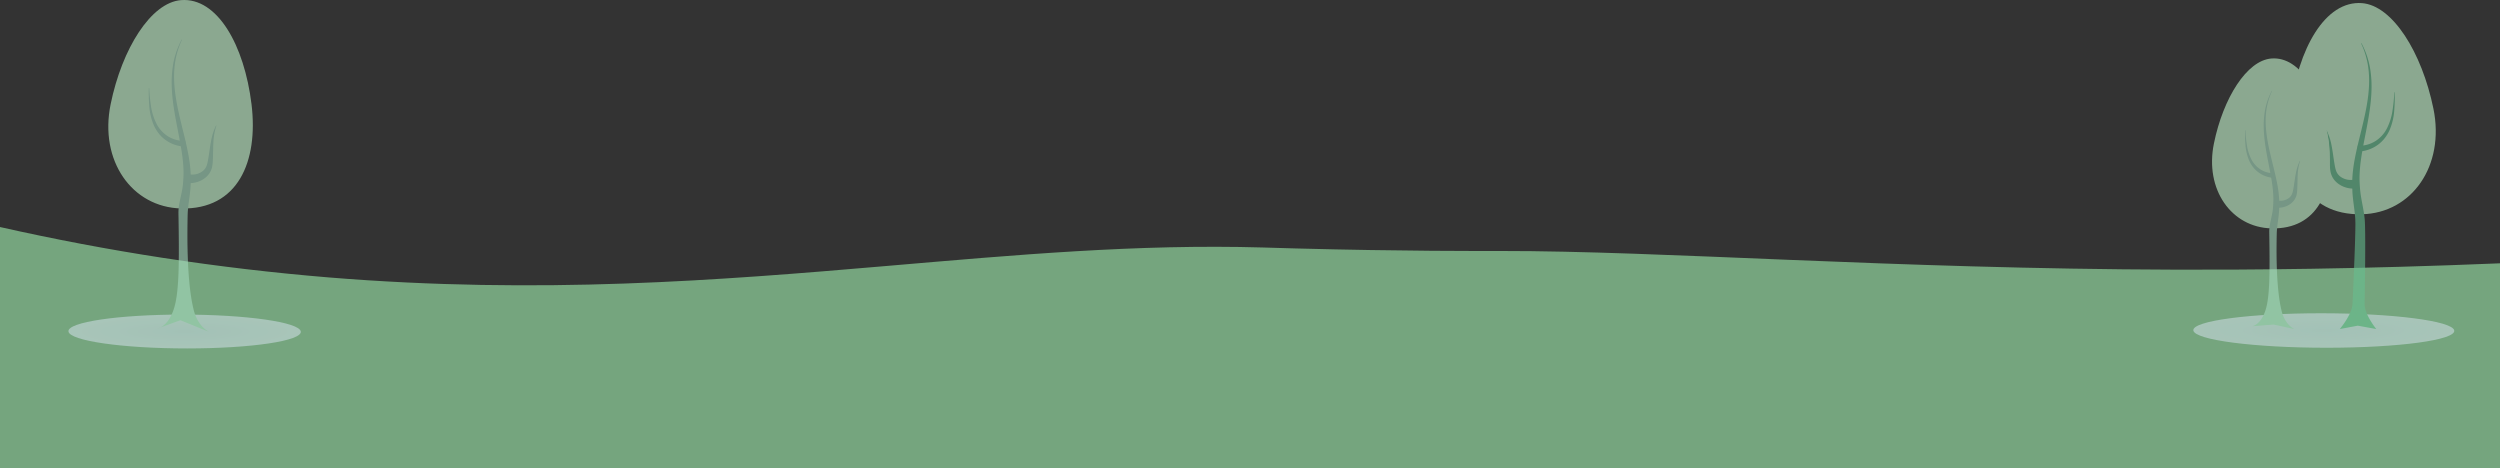
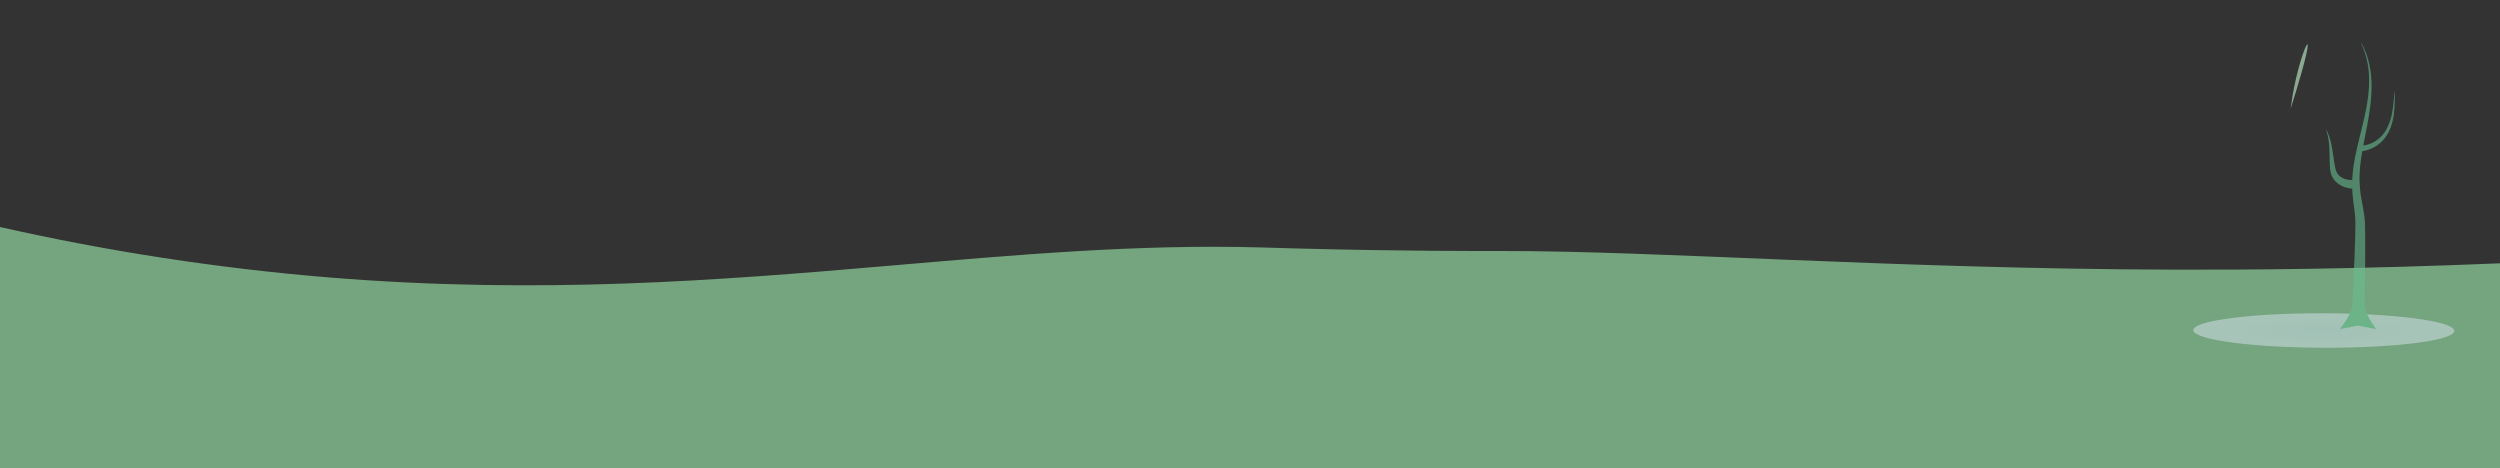
<svg xmlns="http://www.w3.org/2000/svg" xmlns:xlink="http://www.w3.org/1999/xlink" width="1921.59" height="360.081" viewBox="0 0 1921.59 360.081">
  <rect x="0" y="0" width="1921.59" height="360.081" fill="#333333" stroke="none" />
  <defs>
    <clipPath id="clip-path">
      <path id="Path_19779" data-name="Path 19779" d="M0,0V185.58H1921.59V27.891c-107.612,4.482-194.026,5.052-248.942,4.889-220.8-.658-393.993-14.465-519.56-14.359-13.79.014-74.673.233-156.965-1.951-13.631-.361-23.416-.672-25.47-.735C874.435,12.938,780.319,21.472,680.766,30,552.453,41,415.108,51.993,252.579,38.733A1832.977,1832.977,0,0,1,0,0Z" fill="#a1f2b0" />
    </clipPath>
    <clipPath id="clip-path-2">
      <rect id="Rectangle_1793" data-name="Rectangle 1793" width="200.6" height="264.974" fill="none" />
    </clipPath>
    <clipPath id="clip-path-4">
      <rect id="Rectangle_1789" data-name="Rectangle 1789" width="200.6" height="26.503" fill="none" />
    </clipPath>
    <clipPath id="clip-path-5">
      <path id="Path_19787" data-name="Path 19787" d="M200.563,461.346c1.489,7.343-42.462,13.331-98.176,13.331S.836,468.688.011,461.346c-.819-7.294,43.149-13.172,98.2-13.172s100.872,5.879,102.352,13.172" transform="translate(0 -448.173)" fill="none" />
    </clipPath>
    <radialGradient id="radial-gradient" cx="0.498" cy="0.5" r="3.764" gradientUnits="objectBoundingBox">
      <stop offset="0" stop-color="#c1d4dc" />
      <stop offset="0.997" stop-color="#fff" />
      <stop offset="1" stop-color="#fff" />
    </radialGradient>
    <clipPath id="clip-path-6">
      <rect id="Rectangle_1790" data-name="Rectangle 1790" width="112.562" height="250.596" fill="none" />
    </clipPath>
    <clipPath id="clip-path-7">
-       <rect id="Rectangle_1791" data-name="Rectangle 1791" width="90.572" height="208.02" fill="none" />
-     </clipPath>
+       </clipPath>
    <clipPath id="clip-path-8">
      <rect id="Rectangle_1788" data-name="Rectangle 1788" width="178.6" height="267.823" fill="none" />
    </clipPath>
    <clipPath id="clip-path-10">
-       <rect id="Rectangle_1785" data-name="Rectangle 1785" width="178.6" height="26.023" fill="none" />
-     </clipPath>
+       </clipPath>
    <clipPath id="clip-path-11">
      <path id="Path_19781" data-name="Path 19781" d="M178.568,378.477c1.326,7.21-37.8,13.089-87.409,13.089S.744,385.686.01,378.477c-.73-7.163,38.417-12.934,87.431-12.934s89.809,5.771,91.127,12.934" transform="translate(0 -365.543)" fill="none" />
    </clipPath>
    <radialGradient id="radial-gradient-2" cx="0.498" cy="0.5" r="3.41" xlink:href="#radial-gradient" />
    <clipPath id="clip-path-12">
-       <rect id="Rectangle_1786" data-name="Rectangle 1786" width="111.079" height="255.119" fill="none" />
-     </clipPath>
+       </clipPath>
  </defs>
  <g id="Group_4957" data-name="Group 4957" transform="translate(0 -5857.919)">
    <g id="Group_4919" data-name="Group 4919" transform="translate(0 6032.419)" opacity="0.6">
      <g id="Group_4818" data-name="Group 4818" clip-path="url(#clip-path)">
        <rect id="Rectangle_1783" data-name="Rectangle 1783" width="523.285" height="1924.054" transform="translate(-32.377 179.749) rotate(-79.789)" fill="#a1f2b0" />
      </g>
    </g>
    <g id="Group_4918" data-name="Group 4918" transform="translate(1685.863 5860.235)" opacity="0.6">
      <g id="Group_4845" data-name="Group 4845" clip-path="url(#clip-path-2)">
        <g id="Group_4844" data-name="Group 4844">
          <g id="Group_4843" data-name="Group 4843" clip-path="url(#clip-path-2)">
            <g id="Group_4836" data-name="Group 4836" transform="translate(0 238.471)" style="mix-blend-mode: multiply;isolation: isolate">
              <g id="Group_4835" data-name="Group 4835">
                <g id="Group_4834" data-name="Group 4834" clip-path="url(#clip-path-4)">
                  <g id="Group_4833" data-name="Group 4833" transform="translate(0 0)">
                    <g id="Group_4832" data-name="Group 4832" clip-path="url(#clip-path-5)">
                      <path id="Path_19786" data-name="Path 19786" d="M-1.746,448.121l203.119.028-.259,26.531L-2,474.652Z" transform="translate(0.938 -448.149)" fill="url(#radial-gradient)" />
                    </g>
                  </g>
                </g>
              </g>
            </g>
            <g id="Group_4839" data-name="Group 4839" transform="translate(73.794)" style="mix-blend-mode: multiply;isolation: isolate">
              <g id="Group_4838" data-name="Group 4838">
                <g id="Group_4837" data-name="Group 4837" clip-path="url(#clip-path-6)">
-                   <path id="Path_19788" data-name="Path 19788" d="M139.7,81.227c-5.413,44.48,10.5,82.238,54.872,81.133,38.29-.955,63.852-37.233,54.872-81.133-8.909-43.549-31.5-79.309-54.872-81.133C166.24-2.117,145.3,35.266,139.7,81.227" transform="translate(-138.686 0)" fill="#c6f7cf" />
+                   <path id="Path_19788" data-name="Path 19788" d="M139.7,81.227C166.24-2.117,145.3,35.266,139.7,81.227" transform="translate(-138.686 0)" fill="#c6f7cf" />
                  <path id="Path_19789" data-name="Path 19789" d="M239.661,277.7s-9.105-11.189-8.971-19.143c.339-20.141.83-56.9.059-65.291-.7-7.616-2.792-14.961-3.489-22.433-.183-1.868-.3-3.734-.395-5.6s-.11-3.7-.059-5.564a108.4,108.4,0,0,1,.944-11.2c1-7.492,2.529-14.992,3.984-22.536s2.857-15.153,3.646-22.859c.4-3.85.63-7.724.648-11.6a84.415,84.415,0,0,0-.743-11.6,64.282,64.282,0,0,0-7.05-21.945l-.269.137a63.407,63.407,0,0,1,5.893,21.969,82.6,82.6,0,0,1,.168,11.383c-.2,3.792-.615,7.572-1.195,11.331-1.146,7.522-2.9,14.951-4.713,22.392s-3.735,14.908-5.144,22.575a113.555,113.555,0,0,0-1.561,11.67c-.154,1.969-.222,3.981-.241,5.94s.007,3.936.089,5.9c.3,7.847,2.021,15.523,2.3,23.214.3,8.147-1.256,44.111-2.173,64.067-.368,8.023-9.766,19.2-9.766,19.2l13.8-2.588Z" transform="translate(-172.816 -27.109)" fill="#66be8f" />
                  <path id="Path_19790" data-name="Path 19790" d="M237.37,174.5a27.343,27.343,0,0,0,14.839-4.718,26.326,26.326,0,0,0,5.709-5.248,29.547,29.547,0,0,0,3.985-6.516,46.273,46.273,0,0,0,3.543-14.452,128.7,128.7,0,0,0,.413-14.67l-.3-.006a127.963,127.963,0,0,1-1.456,14.494,44.427,44.427,0,0,1-4.362,13.568,24.8,24.8,0,0,1-9.38,9.9,23.36,23.36,0,0,1-12.909,3.129Z" transform="translate(-184.861 -60.307)" fill="#66be8f" />
                  <path id="Path_19791" data-name="Path 19791" d="M212.806,221.807a13.391,13.391,0,0,1-10.032-2.488c-.166-.14-.356-.263-.508-.417l-.476-.449c-.16-.15-.287-.322-.436-.482l-.218-.244c-.066-.085-.126-.175-.19-.262-.123-.177-.262-.347-.379-.529l-.329-.562a8.486,8.486,0,0,1-.574-1.222,18.419,18.419,0,0,1-.809-2.831c-.217-1.008-.4-2.081-.58-3.132-.712-4.235-1.212-8.6-2.036-12.922a47.139,47.139,0,0,0-3.967-12.549l-.277.119a45.994,45.994,0,0,1,2.325,12.674c.273,4.3.226,8.632.408,13.045.054,1.108.1,2.2.195,3.342a22.709,22.709,0,0,0,.551,3.54,13.032,13.032,0,0,0,.583,1.823l.385.9c.14.3.3.578.46.867.08.143.156.289.24.43l.272.407c.186.268.359.552.562.806l.619.759c.2.258.443.475.666.714a8.659,8.659,0,0,0,.7.675c.244.213.487.429.736.637a19.048,19.048,0,0,0,1.578,1.116,18.766,18.766,0,0,0,1.676.954c.286.147.582.268.874.4l.441.2c.148.06.3.113.45.169a19.988,19.988,0,0,0,3.717,1.023,21.106,21.106,0,0,0,3.9.293Z" transform="translate(-163.63 -85.963)" fill="#66be8f" />
                </g>
              </g>
            </g>
            <g id="Group_4842" data-name="Group 4842" transform="translate(14.393 42.576)" style="mix-blend-mode: multiply;isolation: isolate">
              <g id="Group_4841" data-name="Group 4841">
                <g id="Group_4840" data-name="Group 4840" clip-path="url(#clip-path-7)">
                  <path id="Path_19792" data-name="Path 19792" d="M116.8,145.374c4.356,35.791-8.452,66.172-44.152,65.283-30.81-.768-51.378-29.96-44.152-65.283,7.168-35.041,25.35-63.815,44.152-65.283,22.8-1.78,39.652,28.3,44.152,65.283" transform="translate(-27.049 -80.016)" fill="#c6f7cf" />
                  <path id="Path_19793" data-name="Path 19793" d="M85.182,307.691s6.707-.979,10.351-12.938c3.061-10.047,3.225-27.855,2.674-59.224-.108-6.153,2.246-12.039,2.807-18.05.147-1.5.244-3,.318-4.507s.088-2.979.047-4.478a87.33,87.33,0,0,0-.759-9.01c-.8-6.029-2.035-12.063-3.206-18.134s-2.3-12.192-2.934-18.393c-.322-3.1-.507-6.216-.521-9.335a67.871,67.871,0,0,1,.6-9.331,51.715,51.715,0,0,1,5.673-17.658l.216.11A51.015,51.015,0,0,0,95.7,144.42a66.608,66.608,0,0,0-.136,9.159c.165,3.052.5,6.093.961,9.117.922,6.052,2.33,12.03,3.793,18.018s3,12,4.139,18.164a91.363,91.363,0,0,1,1.256,9.391c.124,1.584.179,3.2.194,4.779s-.005,3.167-.072,4.744c-.24,6.314-1.712,12.488-1.852,18.68-.729,32.214,1.355,49.877,3.771,59.553,2.732,10.938,9.771,13.823,9.771,13.823L101.571,306.4Z" transform="translate(-54.25 -101.828)" fill="#a3d8bc" />
                  <path id="Path_19794" data-name="Path 19794" d="M97.678,220.423a22,22,0,0,1-11.94-3.8,20.637,20.637,0,0,1-2.46-1.947,20.393,20.393,0,0,1-2.134-2.275,23.788,23.788,0,0,1-3.207-5.243,37.219,37.219,0,0,1-2.85-11.628,103.524,103.524,0,0,1-.332-11.8l.242-.005a103.022,103.022,0,0,0,1.171,11.663,35.744,35.744,0,0,0,3.51,10.918,19.957,19.957,0,0,0,7.548,7.964,18.8,18.8,0,0,0,10.386,2.518Z" transform="translate(-49.358 -128.541)" fill="#a3d8bc" />
                  <path id="Path_19795" data-name="Path 19795" d="M122.526,258.491a10.776,10.776,0,0,0,8.072-2c.134-.113.286-.211.408-.335l.383-.361c.129-.121.232-.259.352-.388l.176-.2c.053-.069.1-.141.153-.211.1-.143.211-.279.305-.426l.265-.452a6.958,6.958,0,0,0,.461-.983,14.9,14.9,0,0,0,.651-2.278c.175-.811.318-1.674.467-2.521.573-3.408.975-6.917,1.639-10.4a37.9,37.9,0,0,1,3.191-10.1l.223.1a37.03,37.03,0,0,0-1.871,10.2c-.22,3.461-.181,6.946-.328,10.5-.043.892-.078,1.769-.157,2.689a18.322,18.322,0,0,1-.443,2.848,10.53,10.53,0,0,1-.469,1.467l-.31.727c-.113.238-.245.465-.37.7-.064.115-.126.233-.194.346l-.219.328c-.15.216-.288.444-.452.648l-.5.611c-.164.207-.357.382-.536.574a6.974,6.974,0,0,1-.565.543c-.2.171-.392.345-.592.512a15.425,15.425,0,0,1-1.27.9,15.065,15.065,0,0,1-1.349.768c-.23.119-.468.216-.7.324l-.354.158c-.119.049-.241.091-.362.136a16.082,16.082,0,0,1-2.991.823,16.988,16.988,0,0,1-3.139.236Z" transform="translate(-71.524 -149.185)" fill="#a3d8bc" />
                </g>
              </g>
            </g>
          </g>
        </g>
      </g>
    </g>
    <g id="Group_4913" data-name="Group 4913" transform="translate(52.61 5857.919)" opacity="0.6">
      <g id="Group_4830" data-name="Group 4830" clip-path="url(#clip-path-8)">
        <g id="Group_4829" data-name="Group 4829">
          <g id="Group_4828" data-name="Group 4828" clip-path="url(#clip-path-8)">
            <g id="Group_4824" data-name="Group 4824" transform="translate(0 241.8)" style="mix-blend-mode: multiply;isolation: isolate">
              <g id="Group_4823" data-name="Group 4823">
                <g id="Group_4822" data-name="Group 4822" clip-path="url(#clip-path-10)">
                  <g id="Group_4821" data-name="Group 4821" transform="translate(0 0)">
                    <g id="Group_4820" data-name="Group 4820" clip-path="url(#clip-path-11)">
                      <path id="Path_19780" data-name="Path 19780" d="M-1.209,365.491l180.849.034-.237,26.058-180.849-.034Z" transform="translate(0.489 -365.525)" fill="url(#radial-gradient-2)" />
                    </g>
                  </g>
                </g>
              </g>
            </g>
            <g id="Group_4827" data-name="Group 4827" transform="translate(30.639)" style="mix-blend-mode: multiply;isolation: isolate">
              <g id="Group_4826" data-name="Group 4826">
                <g id="Group_4825" data-name="Group 4825" clip-path="url(#clip-path-12)">
                  <path id="Path_19782" data-name="Path 19782" d="M156.4,80.157c5.342,43.894-10.366,81.155-54.149,80.064-37.786-.941-63.011-36.743-54.149-80.064C56.889,37.181,79.187,1.892,102.247.093,130.208-2.09,150.876,34.8,156.4,80.157" transform="translate(-46.319 0)" fill="#c6f7cf" />
                  <path id="Path_19783" data-name="Path 19783" d="M103.669,268.043s8.225-1.2,12.694-15.868c3.755-12.321,3.956-34.162,3.279-72.633-.132-7.546,2.755-14.764,3.443-22.137.18-1.843.3-3.685.39-5.527s.108-3.653.058-5.491a106.9,106.9,0,0,0-.931-11.05c-.984-7.394-2.5-14.795-3.931-22.24s-2.82-14.953-3.6-22.557c-.4-3.8-.621-7.623-.639-11.449a83.241,83.241,0,0,1,.733-11.444,63.42,63.42,0,0,1,6.957-21.656l.265.134a62.552,62.552,0,0,0-5.816,21.68,81.519,81.519,0,0,0-.166,11.233c.2,3.743.607,7.473,1.179,11.182,1.13,7.422,2.857,14.754,4.652,22.1s3.685,14.711,5.076,22.277a112.01,112.01,0,0,1,1.541,11.516c.152,1.943.22,3.929.238,5.861s-.007,3.884-.089,5.818c-.294,7.743-2.1,15.315-2.272,22.908-.894,39.508,1.662,61.17,4.626,73.037,3.35,13.414,11.983,16.952,11.983,16.952L121.124,261.7Z" transform="translate(-65.733 -15.568)" fill="#a3d8bc" />
-                   <path id="Path_19784" data-name="Path 19784" d="M121.5,147.32a26.985,26.985,0,0,1-14.644-4.656,26,26,0,0,1-5.634-5.178,29.164,29.164,0,0,1-3.933-6.431,45.639,45.639,0,0,1-3.5-14.262,127.046,127.046,0,0,1-.407-14.477l.3-.006a126.334,126.334,0,0,0,1.436,14.3,43.844,43.844,0,0,0,4.3,13.39,24.48,24.48,0,0,0,9.256,9.767,23.052,23.052,0,0,0,12.739,3.088Z" transform="translate(-62.241 -34.634)" fill="#a3d8bc" />
-                   <path id="Path_19785" data-name="Path 19785" d="M140.613,183.423a13.215,13.215,0,0,0,9.9-2.455c.164-.138.351-.259.5-.411l.469-.443c.158-.148.284-.318.431-.476l.216-.241c.065-.084.124-.172.188-.258.122-.175.259-.343.374-.522l.325-.555a8.491,8.491,0,0,0,.566-1.205,18.23,18.23,0,0,0,.8-2.793c.214-.995.39-2.053.572-3.091.7-4.18,1.2-8.483,2.01-12.752a46.485,46.485,0,0,1,3.915-12.385l.273.118a45.407,45.407,0,0,0-2.295,12.507c-.27,4.244-.223,8.519-.4,12.873-.052,1.094-.095,2.17-.192,3.3a22.455,22.455,0,0,1-.544,3.493,12.924,12.924,0,0,1-.575,1.8l-.38.892c-.138.292-.3.57-.454.856-.079.142-.155.286-.237.425l-.268.4c-.184.264-.354.544-.555.8l-.611.749c-.2.254-.437.468-.657.7a8.547,8.547,0,0,1-.693.667c-.24.21-.48.423-.726.628a18.706,18.706,0,0,1-1.558,1.1,18.471,18.471,0,0,1-1.654.941c-.282.146-.574.265-.862.4l-.435.192c-.147.06-.3.112-.444.167a19.7,19.7,0,0,1-3.668,1.009,20.847,20.847,0,0,1-3.85.29Z" transform="translate(-78.062 -49.368)" fill="#a3d8bc" />
                </g>
              </g>
            </g>
          </g>
        </g>
      </g>
    </g>
  </g>
</svg>